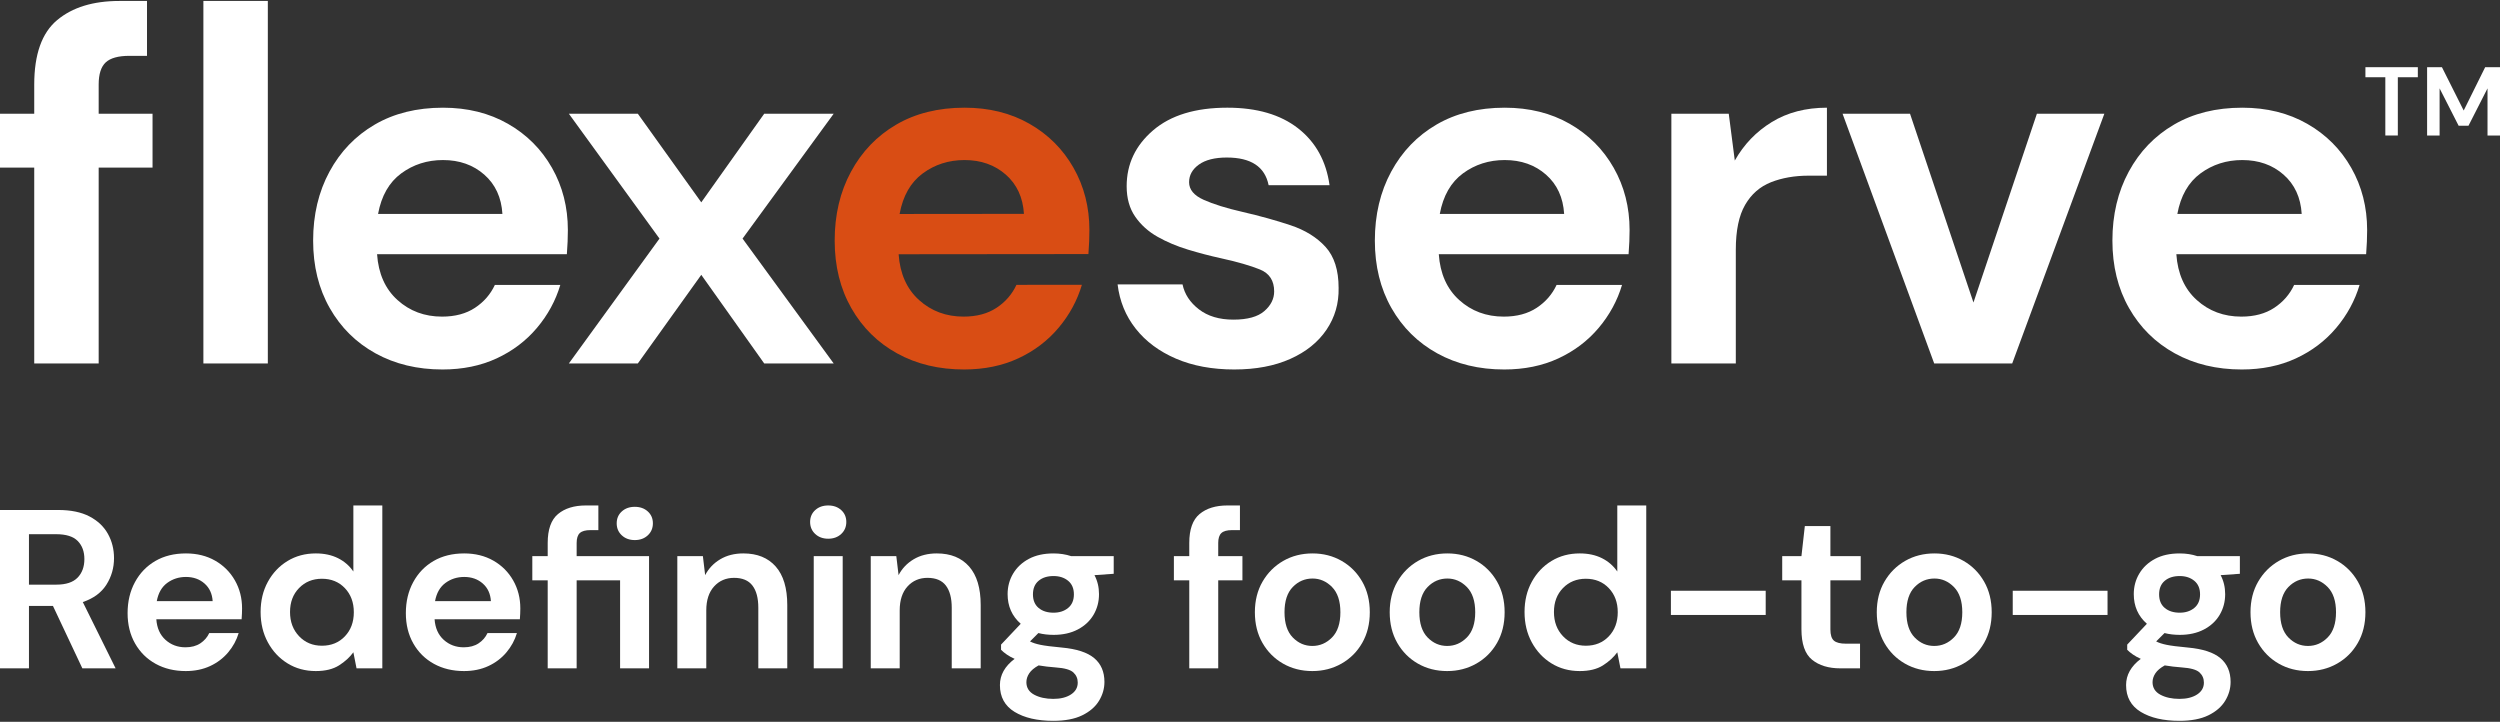
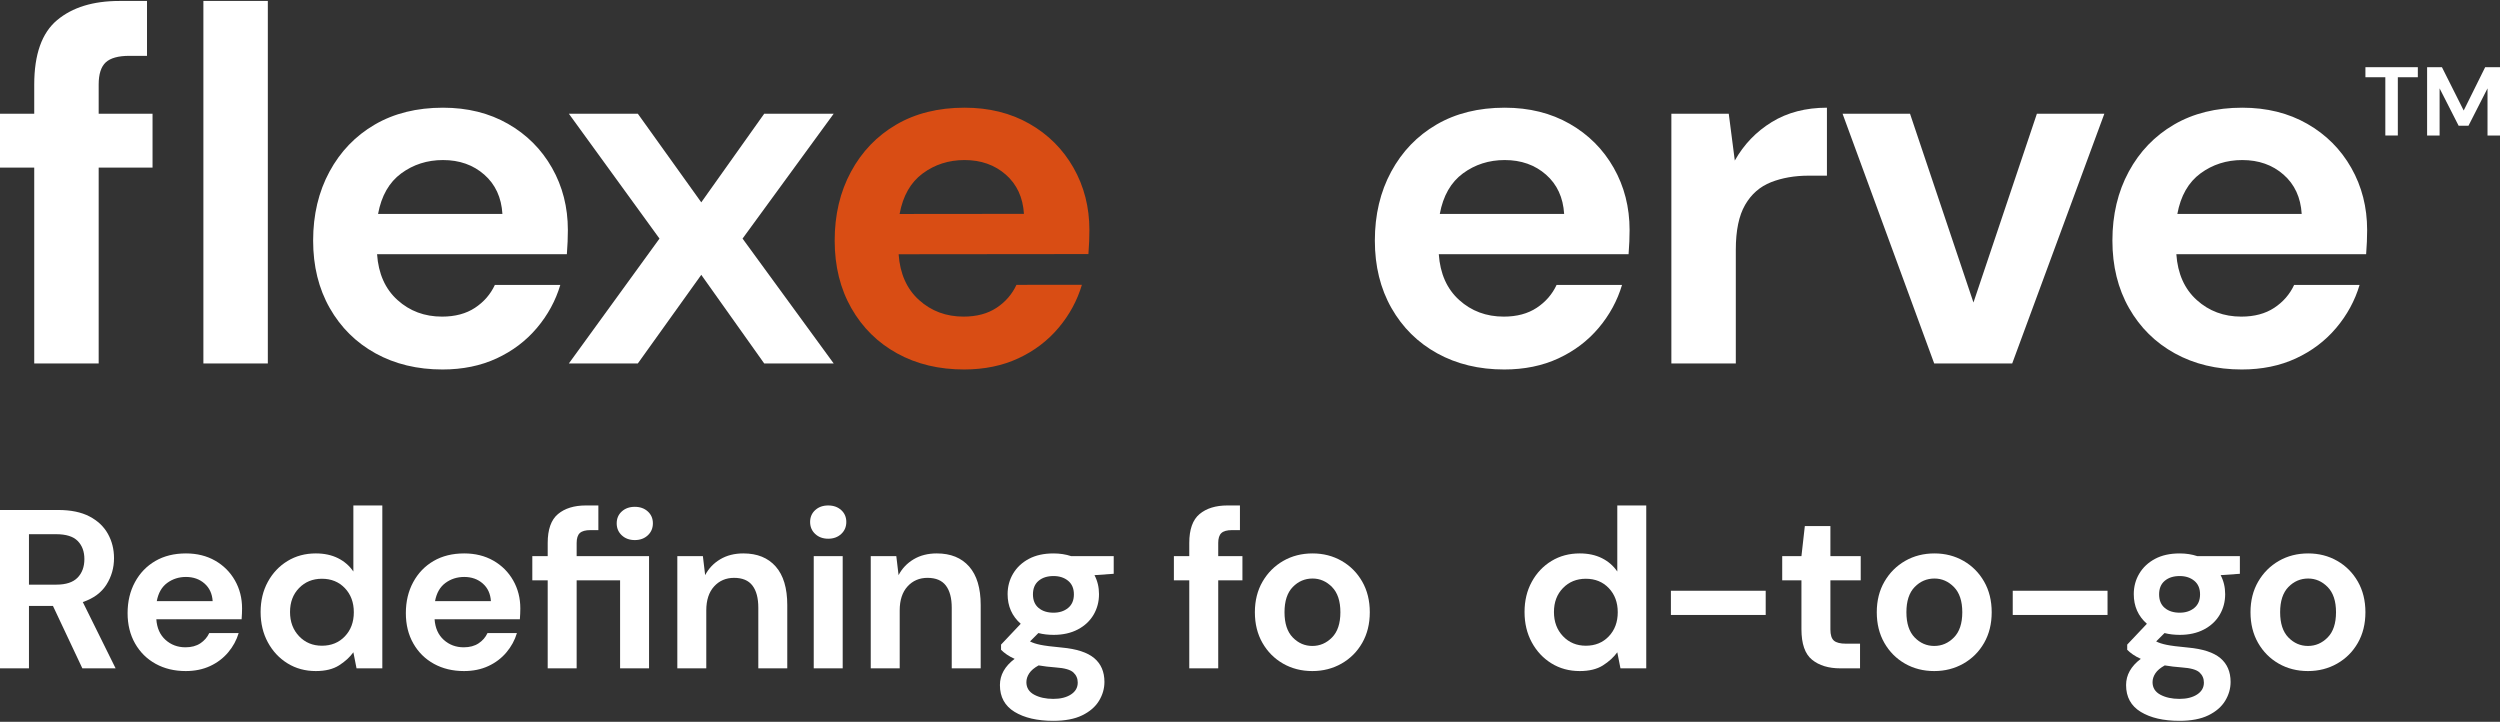
<svg xmlns="http://www.w3.org/2000/svg" id="Layer_1" version="1.1" viewBox="0 0 1920 554.341">
  <rect x="0" y="0" width="1920" height="554.341" fill="#333333" stroke="none" />
  <defs>
    <style>
      .st0 {
        fill: #fff;
      }

      .st1 {
        fill: #d94d14;
      }
    </style>
  </defs>
  <g>
    <path class="st0" d="M26.292,279.12v-150.4H0v-41.37h26.292v-22.425c0-23.198,5.859-39.69,17.591-49.49C55.609,5.643,71.528.742,91.632.742h21.265v42.144h-13.531c-8.507,0-14.566,1.679-18.173,5.027-3.613,3.353-5.413,9.025-5.413,17.012v22.425h41.37v41.37h-41.37v150.4H26.292ZM156.2,279.12V.742h49.49v278.377h-49.49Z" />
    <path class="st0" d="M339.851,283.76c-19.332,0-36.476-4.126-51.422-12.373-14.952-8.247-26.678-19.845-35.184-34.797-8.506-14.946-12.758-32.218-12.758-51.809,0-19.845,4.187-37.503,12.565-52.969,8.373-15.465,19.973-27.512,34.797-36.15,14.818-8.632,32.284-12.953,52.389-12.953,18.813,0,35.438,4.127,49.876,12.373,14.432,8.252,25.711,19.526,33.83,33.831,8.12,14.306,12.179,30.223,12.179,47.749,0,2.84-.066,5.8-.193,8.892-.133,3.094-.326,6.319-.58,9.667h-145.762c1.027,14.951,6.247,26.677,15.659,35.183,9.406,8.507,20.813,12.759,34.218,12.759,10.052,0,18.492-2.254,25.324-6.766,6.827-4.506,11.919-10.373,15.272-17.591h50.263c-3.612,12.119-9.605,23.137-17.978,33.057-8.379,9.926-18.692,17.725-30.931,23.391-12.246,5.667-26.098,8.507-41.564,8.507ZM340.237,122.92c-12.119,0-22.811,3.419-32.09,10.245-9.28,6.833-15.211,17.206-17.786,31.124h95.499c-.773-12.625-5.412-22.679-13.919-30.157-8.506-7.472-19.077-11.212-31.704-11.212Z" />
    <path class="st0" d="M436.894,279.12l69.594-95.885-69.594-95.885h52.969l48.716,68.047,48.329-68.047h53.355l-69.98,95.885,69.98,95.885h-53.355l-48.329-68.047-48.716,68.047h-52.969Z" />
    <path class="st1" d="M740.496,283.758c-19.332.019-36.481-4.09-51.435-12.322-14.96-8.232-26.698-19.819-35.218-34.763-8.52-14.938-12.79-32.205-12.809-51.796-.019-19.845,4.15-37.508,12.513-52.981,8.358-15.473,19.946-27.532,34.762-36.185,14.81-8.647,32.271-12.984,52.376-13.004,18.813-.018,35.442,4.092,49.888,12.324,14.44,8.238,25.73,19.5,33.863,33.798,8.135,14.298,12.209,30.211,12.226,47.737.003,2.84-.06,5.8-.185,8.893-.13,3.094-.32,6.319-.57,9.667l-145.762.143c1.042,14.95,6.273,26.671,15.693,35.167,9.415,8.498,20.825,12.739,34.23,12.726,10.052-.01,18.49-2.272,25.317-6.791,6.822-4.513,11.909-10.385,15.255-17.606l50.263-.049c-3.6,12.122-9.582,23.147-17.946,33.074-8.37,9.934-18.674,17.744-30.908,23.421-12.241,5.679-26.09,8.533-41.555,8.548ZM740.724,122.918c-12.119.012-22.808,3.441-32.08,10.277-9.273,6.842-15.195,17.221-17.755,31.141l95.499-.094c-.786-12.625-5.434-22.673-13.949-30.144-8.513-7.464-19.088-11.193-31.715-11.181Z" />
-     <path class="st0" d="M948.016,283.76c-17.012,0-31.965-2.773-44.85-8.312-12.892-5.541-23.198-13.206-30.931-23.006-7.733-9.792-12.373-21.131-13.919-34.023h49.876c1.546,7.479,5.733,13.858,12.565,19.138,6.827,5.287,15.66,7.926,26.486,7.926,10.826,0,18.752-2.187,23.778-6.572,5.027-4.38,7.539-9.406,7.539-15.079,0-8.247-3.612-13.853-10.825-16.82-7.22-2.96-17.272-5.859-30.157-8.699-8.254-1.8-16.627-3.993-25.133-6.573-8.506-2.573-16.304-5.86-23.391-9.859-7.092-3.993-12.825-9.146-17.205-15.465-4.386-6.314-6.573-14.112-6.573-23.391,0-17.013,6.766-31.318,20.299-42.917,13.532-11.6,32.537-17.399,57.028-17.399,22.679,0,40.791,5.287,54.323,15.853,13.532,10.571,21.585,25.131,24.164,43.689h-46.782c-2.84-14.172-13.532-21.264-32.092-21.264-9.28,0-16.432,1.805-21.459,5.412-5.025,3.613-7.539,8.119-7.539,13.532,0,5.672,3.734,10.186,11.213,13.532,7.472,3.353,17.399,6.445,29.771,9.279,13.4,3.094,25.711,6.512,36.924,10.247,11.213,3.739,20.166,9.279,26.872,16.625,6.699,7.346,10.052,17.852,10.052,31.51.254,11.859-2.84,22.557-9.279,32.09-6.447,9.539-15.726,17.013-27.838,22.426-12.119,5.412-26.424,8.119-42.917,8.119Z" />
    <path class="st0" d="M1155.251,283.76c-19.332,0-36.476-4.126-51.422-12.373-14.952-8.247-26.678-19.845-35.184-34.797-8.506-14.946-12.758-32.218-12.758-51.809,0-19.845,4.186-37.503,12.565-52.969,8.373-15.465,19.973-27.512,34.797-36.15,14.818-8.632,32.284-12.953,52.389-12.953,18.813,0,35.438,4.127,49.876,12.373,14.432,8.252,25.711,19.526,33.83,33.831,8.12,14.306,12.179,30.223,12.179,47.749,0,2.84-.066,5.8-.193,8.892-.133,3.094-.326,6.319-.58,9.667h-145.762c1.027,14.951,6.247,26.677,15.659,35.183,9.406,8.507,20.813,12.759,34.218,12.759,10.052,0,18.492-2.254,25.324-6.766,6.827-4.506,11.919-10.373,15.272-17.591h50.263c-3.612,12.119-9.605,23.137-17.978,33.057-8.379,9.926-18.692,17.725-30.931,23.391-12.246,5.667-26.098,8.507-41.564,8.507ZM1155.638,122.92c-12.119,0-22.811,3.419-32.09,10.245-9.28,6.833-15.211,17.206-17.786,31.124h95.499c-.773-12.625-5.412-22.679-13.919-30.157-8.506-7.472-19.077-11.212-31.704-11.212Z" />
    <path class="st0" d="M1283.61,279.12V87.349h44.076l4.64,35.957c6.959-12.373,16.432-22.231,28.418-29.578,11.985-7.346,26.097-11.02,42.337-11.02v52.196h-13.919c-10.826,0-20.492,1.68-28.998,5.027-8.506,3.353-15.146,9.153-19.912,17.399-4.773,8.252-7.153,19.718-7.153,34.41v87.38h-49.49Z" />
    <path class="st0" d="M1485.457,279.12l-70.367-191.771h51.809l48.716,144.988,48.715-144.988h51.809l-70.753,191.771h-59.93Z" />
    <path class="st0" d="M1721.693,283.76c-19.332,0-36.476-4.126-51.422-12.373-14.952-8.247-26.678-19.845-35.184-34.797-8.506-14.946-12.758-32.218-12.758-51.809,0-19.845,4.187-37.503,12.565-52.969,8.373-15.465,19.973-27.512,34.797-36.15,14.818-8.632,32.284-12.953,52.389-12.953,18.813,0,35.438,4.127,49.876,12.373,14.432,8.252,25.711,19.526,33.83,33.831,8.12,14.306,12.179,30.223,12.179,47.749,0,2.84-.066,5.8-.193,8.892-.133,3.094-.326,6.319-.58,9.667h-145.762c1.027,14.951,6.247,26.677,15.659,35.183,9.406,8.507,20.813,12.759,34.218,12.759,10.052,0,18.492-2.254,25.324-6.766,6.827-4.506,11.919-10.373,15.272-17.591h50.263c-3.612,12.119-9.605,23.137-17.978,33.057-8.379,9.926-18.692,17.725-30.931,23.391-12.246,5.667-26.098,8.507-41.564,8.507ZM1722.08,122.92c-12.119,0-22.811,3.419-32.09,10.245-9.28,6.833-15.211,17.206-17.786,31.124h95.499c-.773-12.625-5.412-22.679-13.919-30.157-8.506-7.472-19.077-11.212-31.704-11.212Z" />
    <g>
      <path class="st0" d="M0,513.289v-121.621h44.653c9.73,0,17.749,1.651,24.064,4.952,6.312,3.301,11.033,7.761,14.16,13.378,3.128,5.62,4.692,11.844,4.692,18.677,0,7.414-1.941,14.19-5.82,20.329-3.883,6.14-9.934,10.598-18.157,13.378l25.193,50.907h-25.54l-22.587-47.954h-18.417v47.954H0ZM22.239,449.004h21.023c7.411,0,12.857-1.795,16.332-5.386,3.475-3.589,5.213-8.339,5.213-14.247,0-5.79-1.711-10.425-5.126-13.9-3.418-3.475-8.948-5.212-16.592-5.212h-20.85v38.745Z" />
      <path class="st0" d="M142.643,515.374c-8.687,0-16.392-1.854-23.108-5.56-6.719-3.706-11.989-8.918-15.811-15.637-3.822-6.716-5.733-14.478-5.733-23.282,0-8.918,1.881-16.853,5.647-23.803,3.762-6.95,8.975-12.363,15.636-16.245,6.659-3.879,14.508-5.82,23.543-5.82,8.454,0,15.925,1.854,22.413,5.56,6.486,3.708,11.554,8.774,15.203,15.203,3.649,6.429,5.473,13.582,5.473,21.457,0,1.276-.03,2.606-.087,3.996-.059,1.39-.146,2.84-.261,4.343h-65.501c.461,6.719,2.807,11.989,7.036,15.811,4.227,3.822,9.353,5.733,15.376,5.733,4.517,0,8.31-1.012,11.38-3.041,3.067-2.025,5.356-4.661,6.863-7.905h22.587c-1.624,5.446-4.317,10.398-8.079,14.855-3.765,4.46-8.399,7.965-13.899,10.512-5.503,2.546-11.728,3.822-18.678,3.822ZM142.817,443.097c-5.446,0-10.251,1.536-14.421,4.604-4.17,3.07-6.836,7.731-7.992,13.986h42.915c-.347-5.674-2.433-10.191-6.255-13.552-3.823-3.358-8.573-5.039-14.247-5.039Z" />
      <path class="st0" d="M242.544,515.374c-8.109,0-15.349-1.971-21.718-5.907-6.372-3.936-11.41-9.322-15.116-16.158-3.708-6.833-5.56-14.594-5.56-23.282,0-8.687,1.851-16.419,5.56-23.195,3.706-6.776,8.744-12.102,15.116-15.985,6.369-3.879,13.609-5.82,21.718-5.82,6.485,0,12.162,1.217,17.027,3.649,4.865,2.433,8.801,5.85,11.814,10.251v-50.734h22.239v125.096h-19.807l-2.433-12.336c-2.78,3.822-6.459,7.183-11.033,10.077-4.577,2.894-10.512,4.343-17.809,4.343ZM247.235,495.915c7.181,0,13.058-2.403,17.635-7.211,4.575-4.805,6.863-10.973,6.863-18.504,0-7.528-2.289-13.696-6.863-18.504-4.577-4.805-10.454-7.211-17.635-7.211-7.066,0-12.917,2.375-17.548,7.123-4.634,4.751-6.949,10.889-6.949,18.417,0,7.531,2.316,13.726,6.949,18.591,4.632,4.865,10.482,7.298,17.548,7.298Z" />
      <path class="st0" d="M356.346,515.374c-8.687,0-16.392-1.854-23.108-5.56-6.719-3.706-11.989-8.918-15.811-15.637-3.822-6.716-5.733-14.478-5.733-23.282,0-8.918,1.881-16.853,5.647-23.803,3.762-6.95,8.975-12.363,15.636-16.245,6.659-3.879,14.508-5.82,23.543-5.82,8.454,0,15.925,1.854,22.413,5.56,6.486,3.708,11.554,8.774,15.203,15.203,3.649,6.429,5.473,13.582,5.473,21.457,0,1.276-.03,2.606-.087,3.996-.059,1.39-.146,2.84-.261,4.343h-65.501c.461,6.719,2.807,11.989,7.036,15.811,4.227,3.822,9.353,5.733,15.376,5.733,4.517,0,8.31-1.012,11.38-3.041,3.067-2.025,5.356-4.661,6.863-7.905h22.587c-1.624,5.446-4.317,10.398-8.079,14.855-3.765,4.46-8.399,7.965-13.899,10.512-5.503,2.546-11.728,3.822-18.678,3.822ZM356.52,443.097c-5.446,0-10.251,1.536-14.421,4.604-4.17,3.07-6.836,7.731-7.992,13.986h42.915c-.347-5.674-2.433-10.191-6.255-13.552-3.823-3.358-8.573-5.039-14.247-5.039Z" />
      <path class="st0" d="M420.63,513.289v-67.587h-11.814v-18.591h11.814v-10.077c0-10.424,2.633-17.836,7.905-22.239,5.27-4.4,12.423-6.602,21.457-6.602h9.556v18.938h-6.081c-3.822,0-6.545.755-8.166,2.258-1.624,1.507-2.433,4.056-2.433,7.645v10.077h55.598v86.178h-22.239v-67.587h-33.359v67.587h-22.239ZM487.522,414.776c-4.056,0-7.384-1.216-9.991-3.649-2.606-2.433-3.909-5.5-3.909-9.209,0-3.706,1.303-6.746,3.909-9.121,2.607-2.373,5.935-3.562,9.991-3.562,4.053,0,7.384,1.189,9.99,3.562,2.606,2.375,3.909,5.416,3.909,9.121,0,3.708-1.303,6.776-3.909,9.209s-5.937,3.649-9.99,3.649Z" />
      <path class="st0" d="M520.184,513.289v-86.178h19.633l1.738,14.595c2.663-5.096,6.515-9.148,11.554-12.162,5.039-3.01,10.973-4.517,17.809-4.517,10.656,0,18.938,3.361,24.845,10.077,5.907,6.719,8.861,16.566,8.861,29.537v48.648h-22.239v-46.563c0-7.411-1.507-13.088-4.517-17.027-3.014-3.936-7.705-5.907-14.073-5.907-6.255,0-11.38,2.202-15.376,6.602-3.996,4.404-5.995,10.542-5.995,18.417v44.479h-22.239Z" />
      <path class="st0" d="M636.069,413.734c-4.056,0-7.384-1.217-9.99-3.649-2.606-2.433-3.909-5.5-3.909-9.209,0-3.706,1.303-6.746,3.909-9.121,2.606-2.373,5.934-3.562,9.99-3.562,4.053,0,7.384,1.189,9.99,3.562,2.607,2.375,3.91,5.416,3.91,9.121,0,3.708-1.303,6.776-3.91,9.209-2.606,2.432-5.937,3.649-9.99,3.649ZM624.949,513.289v-86.178h22.239v86.178h-22.239Z" />
      <path class="st0" d="M668.733,513.289v-86.178h19.633l1.738,14.595c2.663-5.096,6.515-9.148,11.554-12.162,5.039-3.01,10.973-4.517,17.808-4.517,10.655,0,18.939,3.361,24.845,10.077,5.909,6.719,8.861,16.566,8.861,29.537v48.648h-22.239v-46.563c0-7.411-1.506-13.088-4.516-17.027-3.014-3.936-7.705-5.907-14.075-5.907-6.255,0-11.379,2.202-15.375,6.602-3.996,4.404-5.995,10.542-5.995,18.417v44.479h-22.239Z" />
      <path class="st0" d="M809.116,487.575c-4.17,0-8.052-.461-11.641-1.39l-6.429,6.429c1.968,1.042,4.631,1.911,7.992,2.606,3.358.695,8.801,1.39,16.332,2.085,11.467,1.042,19.807,3.766,25.02,8.166,5.212,4.403,7.818,10.481,7.818,18.243,0,5.095-1.39,9.93-4.17,14.508-2.78,4.575-7.066,8.28-12.857,11.12-5.793,2.837-13.205,4.257-22.239,4.257-12.279,0-22.182-2.289-29.71-6.863-7.531-4.577-11.293-11.44-11.293-20.589,0-7.761,3.762-14.478,11.293-20.154-2.318-1.043-4.316-2.142-5.994-3.301-1.68-1.157-3.157-2.373-4.43-3.649v-3.996l15.115-15.985c-6.718-5.907-10.077-13.492-10.077-22.761,0-5.79,1.417-11.06,4.257-15.811,2.837-4.748,6.862-8.514,12.076-11.293,5.212-2.78,11.523-4.17,18.938-4.17,4.865,0,9.382.695,13.552,2.085h32.665v13.552l-14.769,1.042c2.317,4.404,3.476,9.268,3.476,14.595,0,5.793-1.391,11.063-4.17,15.811-2.78,4.751-6.806,8.514-12.076,11.294-5.272,2.78-11.497,4.17-18.677,4.17ZM788.266,523.888c0,4.284,1.998,7.498,5.994,9.643,3.997,2.142,8.888,3.214,14.682,3.214,5.56,0,10.077-1.129,13.553-3.388,3.474-2.258,5.212-5.299,5.212-9.121,0-3.128-1.13-5.734-3.388-7.819-2.259-2.085-6.749-3.358-13.465-3.822-4.751-.348-9.152-.869-13.206-1.564-3.36,1.854-5.763,3.879-7.209,6.081-1.451,2.199-2.172,4.458-2.172,6.776ZM809.116,470.548c4.517,0,8.253-1.216,11.206-3.649,2.954-2.433,4.43-5.907,4.43-10.424,0-4.517-1.476-7.992-4.43-10.425-2.953-2.433-6.689-3.649-11.206-3.649-4.751,0-8.573,1.216-11.468,3.649-2.897,2.433-4.343,5.907-4.343,10.425,0,4.517,1.446,7.992,4.343,10.424,2.894,2.433,6.717,3.649,11.468,3.649Z" />
      <path class="st0" d="M913.358,513.289v-67.587h-11.815v-18.591h11.815v-10.077c0-10.424,2.634-17.836,7.906-22.239,5.269-4.4,12.423-6.602,21.457-6.602h9.556v18.938h-6.082c-3.823,0-6.545.755-8.165,2.258-1.624,1.507-2.433,4.056-2.433,7.645v10.077h18.591v18.591h-18.591v67.587h-22.239Z" />
      <path class="st0" d="M1007.877,515.374c-8.341,0-15.841-1.911-22.5-5.733-6.663-3.823-11.931-9.122-15.812-15.898-3.881-6.776-5.82-14.622-5.82-23.542,0-8.918,1.968-16.767,5.907-23.542,3.936-6.776,9.236-12.076,15.897-15.898,6.659-3.823,14.16-5.734,22.5-5.734,8.223,0,15.664,1.911,22.327,5.734,6.659,3.822,11.928,9.121,15.811,15.898,3.879,6.776,5.82,14.624,5.82,23.542,0,8.921-1.941,16.766-5.82,23.542-3.883,6.776-9.181,12.075-15.898,15.898-6.718,3.822-14.189,5.733-22.412,5.733ZM1007.877,496.089c5.79,0,10.829-2.172,15.115-6.515,4.284-4.344,6.429-10.8,6.429-19.373,0-8.571-2.145-15.029-6.429-19.373-4.286-4.344-9.268-6.516-14.942-6.516-5.907,0-10.975,2.172-15.203,6.516-4.229,4.343-6.341,10.802-6.341,19.373,0,8.573,2.113,15.029,6.341,19.373,4.227,4.343,9.237,6.515,15.03,6.515Z" />
-       <path class="st0" d="M1111.427,515.374c-8.341,0-15.841-1.911-22.5-5.733-6.663-3.823-11.931-9.122-15.812-15.898-3.881-6.776-5.82-14.622-5.82-23.542,0-8.918,1.968-16.767,5.907-23.542,3.936-6.776,9.236-12.076,15.897-15.898,6.659-3.823,14.16-5.734,22.5-5.734,8.223,0,15.664,1.911,22.327,5.734,6.659,3.822,11.928,9.121,15.811,15.898,3.879,6.776,5.82,14.624,5.82,23.542,0,8.921-1.941,16.766-5.82,23.542-3.883,6.776-9.181,12.075-15.898,15.898-6.718,3.822-14.189,5.733-22.412,5.733ZM1111.427,496.089c5.79,0,10.829-2.172,15.115-6.515,4.284-4.344,6.429-10.8,6.429-19.373,0-8.571-2.145-15.029-6.429-19.373-4.286-4.344-9.268-6.516-14.942-6.516-5.907,0-10.975,2.172-15.203,6.516-4.229,4.343-6.341,10.802-6.341,19.373,0,8.573,2.113,15.029,6.341,19.373,4.227,4.343,9.237,6.515,15.03,6.515Z" />
      <path class="st0" d="M1213.239,515.374c-8.109,0-15.349-1.971-21.718-5.907-6.372-3.936-11.41-9.322-15.116-16.158-3.708-6.833-5.559-14.594-5.559-23.282,0-8.687,1.851-16.419,5.559-23.195,3.706-6.776,8.744-12.102,15.116-15.985,6.369-3.879,13.609-5.82,21.718-5.82,6.485,0,12.162,1.217,17.027,3.649,4.865,2.433,8.801,5.85,11.814,10.251v-50.734h22.239v125.096h-19.806l-2.433-12.336c-2.779,3.822-6.458,7.183-11.032,10.077-4.578,2.894-10.512,4.343-17.809,4.343ZM1217.93,495.915c7.181,0,13.058-2.403,17.635-7.211,4.575-4.805,6.863-10.973,6.863-18.504,0-7.528-2.289-13.696-6.863-18.504-4.577-4.805-10.454-7.211-17.635-7.211-7.066,0-12.917,2.375-17.548,7.123-4.634,4.751-6.95,10.889-6.95,18.417,0,7.531,2.316,13.726,6.95,18.591,4.631,4.865,10.482,7.298,17.548,7.298Z" />
      <path class="st0" d="M1283.256,472.286v-18.591h72.8v18.591h-72.8Z" />
      <path class="st0" d="M1413.39,513.289c-9.035,0-16.275-2.199-21.718-6.602-5.445-4.4-8.165-12.219-8.165-23.456v-37.529h-14.769v-18.591h14.769l2.606-23.108h19.633v23.108h23.282v18.591h-23.282v37.703c0,4.17.895,7.036,2.693,8.6,1.794,1.564,4.892,2.346,9.295,2.346h10.773v18.938h-15.116Z" />
      <path class="st0" d="M1485.496,515.374c-8.341,0-15.841-1.911-22.5-5.733-6.663-3.823-11.931-9.122-15.812-15.898-3.881-6.776-5.82-14.622-5.82-23.542,0-8.918,1.968-16.767,5.907-23.542,3.936-6.776,9.236-12.076,15.897-15.898,6.659-3.823,14.16-5.734,22.5-5.734,8.223,0,15.664,1.911,22.327,5.734,6.659,3.822,11.928,9.121,15.811,15.898,3.879,6.776,5.82,14.624,5.82,23.542,0,8.921-1.941,16.766-5.82,23.542-3.883,6.776-9.181,12.075-15.898,15.898-6.718,3.822-14.189,5.733-22.412,5.733ZM1485.496,496.089c5.79,0,10.829-2.172,15.115-6.515,4.284-4.344,6.429-10.8,6.429-19.373,0-8.571-2.145-15.029-6.429-19.373-4.286-4.344-9.268-6.516-14.942-6.516-5.907,0-10.975,2.172-15.203,6.516-4.229,4.343-6.341,10.802-6.341,19.373,0,8.573,2.113,15.029,6.341,19.373,4.227,4.343,9.237,6.515,15.03,6.515Z" />
      <path class="st0" d="M1545.783,472.286v-18.591h72.8v18.591h-72.8Z" />
      <path class="st0" d="M1674.005,487.575c-4.17,0-8.052-.461-11.641-1.39l-6.429,6.429c1.968,1.042,4.631,1.911,7.992,2.606,3.358.695,8.801,1.39,16.332,2.085,11.467,1.042,19.807,3.766,25.02,8.166,5.212,4.403,7.818,10.481,7.818,18.243,0,5.095-1.39,9.93-4.17,14.508-2.78,4.575-7.066,8.28-12.857,11.12-5.793,2.837-13.205,4.257-22.239,4.257-12.279,0-22.182-2.289-29.71-6.863-7.531-4.577-11.293-11.44-11.293-20.589,0-7.761,3.762-14.478,11.293-20.154-2.318-1.043-4.316-2.142-5.994-3.301-1.68-1.157-3.157-2.373-4.43-3.649v-3.996l15.115-15.985c-6.718-5.907-10.077-13.492-10.077-22.761,0-5.79,1.417-11.06,4.257-15.811,2.837-4.748,6.862-8.514,12.076-11.293,5.212-2.78,11.523-4.17,18.938-4.17,4.865,0,9.382.695,13.552,2.085h32.665v13.552l-14.769,1.042c2.317,4.404,3.476,9.268,3.476,14.595,0,5.793-1.391,11.063-4.17,15.811-2.78,4.751-6.806,8.514-12.076,11.294-5.272,2.78-11.497,4.17-18.677,4.17ZM1653.156,523.888c0,4.284,1.998,7.498,5.994,9.643,3.997,2.142,8.888,3.214,14.682,3.214,5.56,0,10.077-1.129,13.553-3.388,3.474-2.258,5.212-5.299,5.212-9.121,0-3.128-1.13-5.734-3.388-7.819-2.259-2.085-6.749-3.358-13.465-3.822-4.751-.348-9.152-.869-13.206-1.564-3.36,1.854-5.763,3.879-7.209,6.081-1.451,2.199-2.172,4.458-2.172,6.776ZM1674.005,470.548c4.517,0,8.253-1.216,11.206-3.649,2.954-2.433,4.43-5.907,4.43-10.424,0-4.517-1.476-7.992-4.43-10.425-2.953-2.433-6.689-3.649-11.206-3.649-4.751,0-8.573,1.216-11.468,3.649-2.897,2.433-4.343,5.907-4.343,10.425,0,4.517,1.446,7.992,4.343,10.424,2.894,2.433,6.717,3.649,11.468,3.649Z" />
      <path class="st0" d="M1772.518,515.374c-8.341,0-15.841-1.911-22.5-5.733-6.663-3.823-11.931-9.122-15.812-15.898-3.881-6.776-5.82-14.622-5.82-23.542,0-8.918,1.968-16.767,5.907-23.542,3.936-6.776,9.236-12.076,15.897-15.898,6.659-3.823,14.16-5.734,22.5-5.734,8.223,0,15.664,1.911,22.327,5.734,6.659,3.822,11.928,9.121,15.811,15.898,3.879,6.776,5.82,14.624,5.82,23.542,0,8.921-1.941,16.766-5.82,23.542-3.883,6.776-9.181,12.075-15.898,15.898-6.718,3.822-14.189,5.733-22.412,5.733ZM1772.518,496.089c5.79,0,10.829-2.172,15.115-6.515,4.284-4.344,6.429-10.8,6.429-19.373,0-8.571-2.145-15.029-6.429-19.373-4.286-4.344-9.268-6.516-14.942-6.516-5.907,0-10.975,2.172-15.203,6.516-4.229,4.343-6.341,10.802-6.341,19.373,0,8.573,2.113,15.029,6.341,19.373,4.227,4.343,9.237,6.515,15.03,6.515Z" />
    </g>
  </g>
  <g>
    <path class="st0" d="M1831.936,104.063v-44.746h-15.288v-7.719h40.247v7.719h-15.365v44.746h-9.594Z" />
    <path class="st0" d="M1864.013,104.063v-52.464h11.394l16.712,33.279,16.49-33.279h11.391v52.464h-9.591v-36.2l-14.617,28.704h-7.569l-14.614-28.704v36.2h-9.594Z" />
  </g>
</svg>